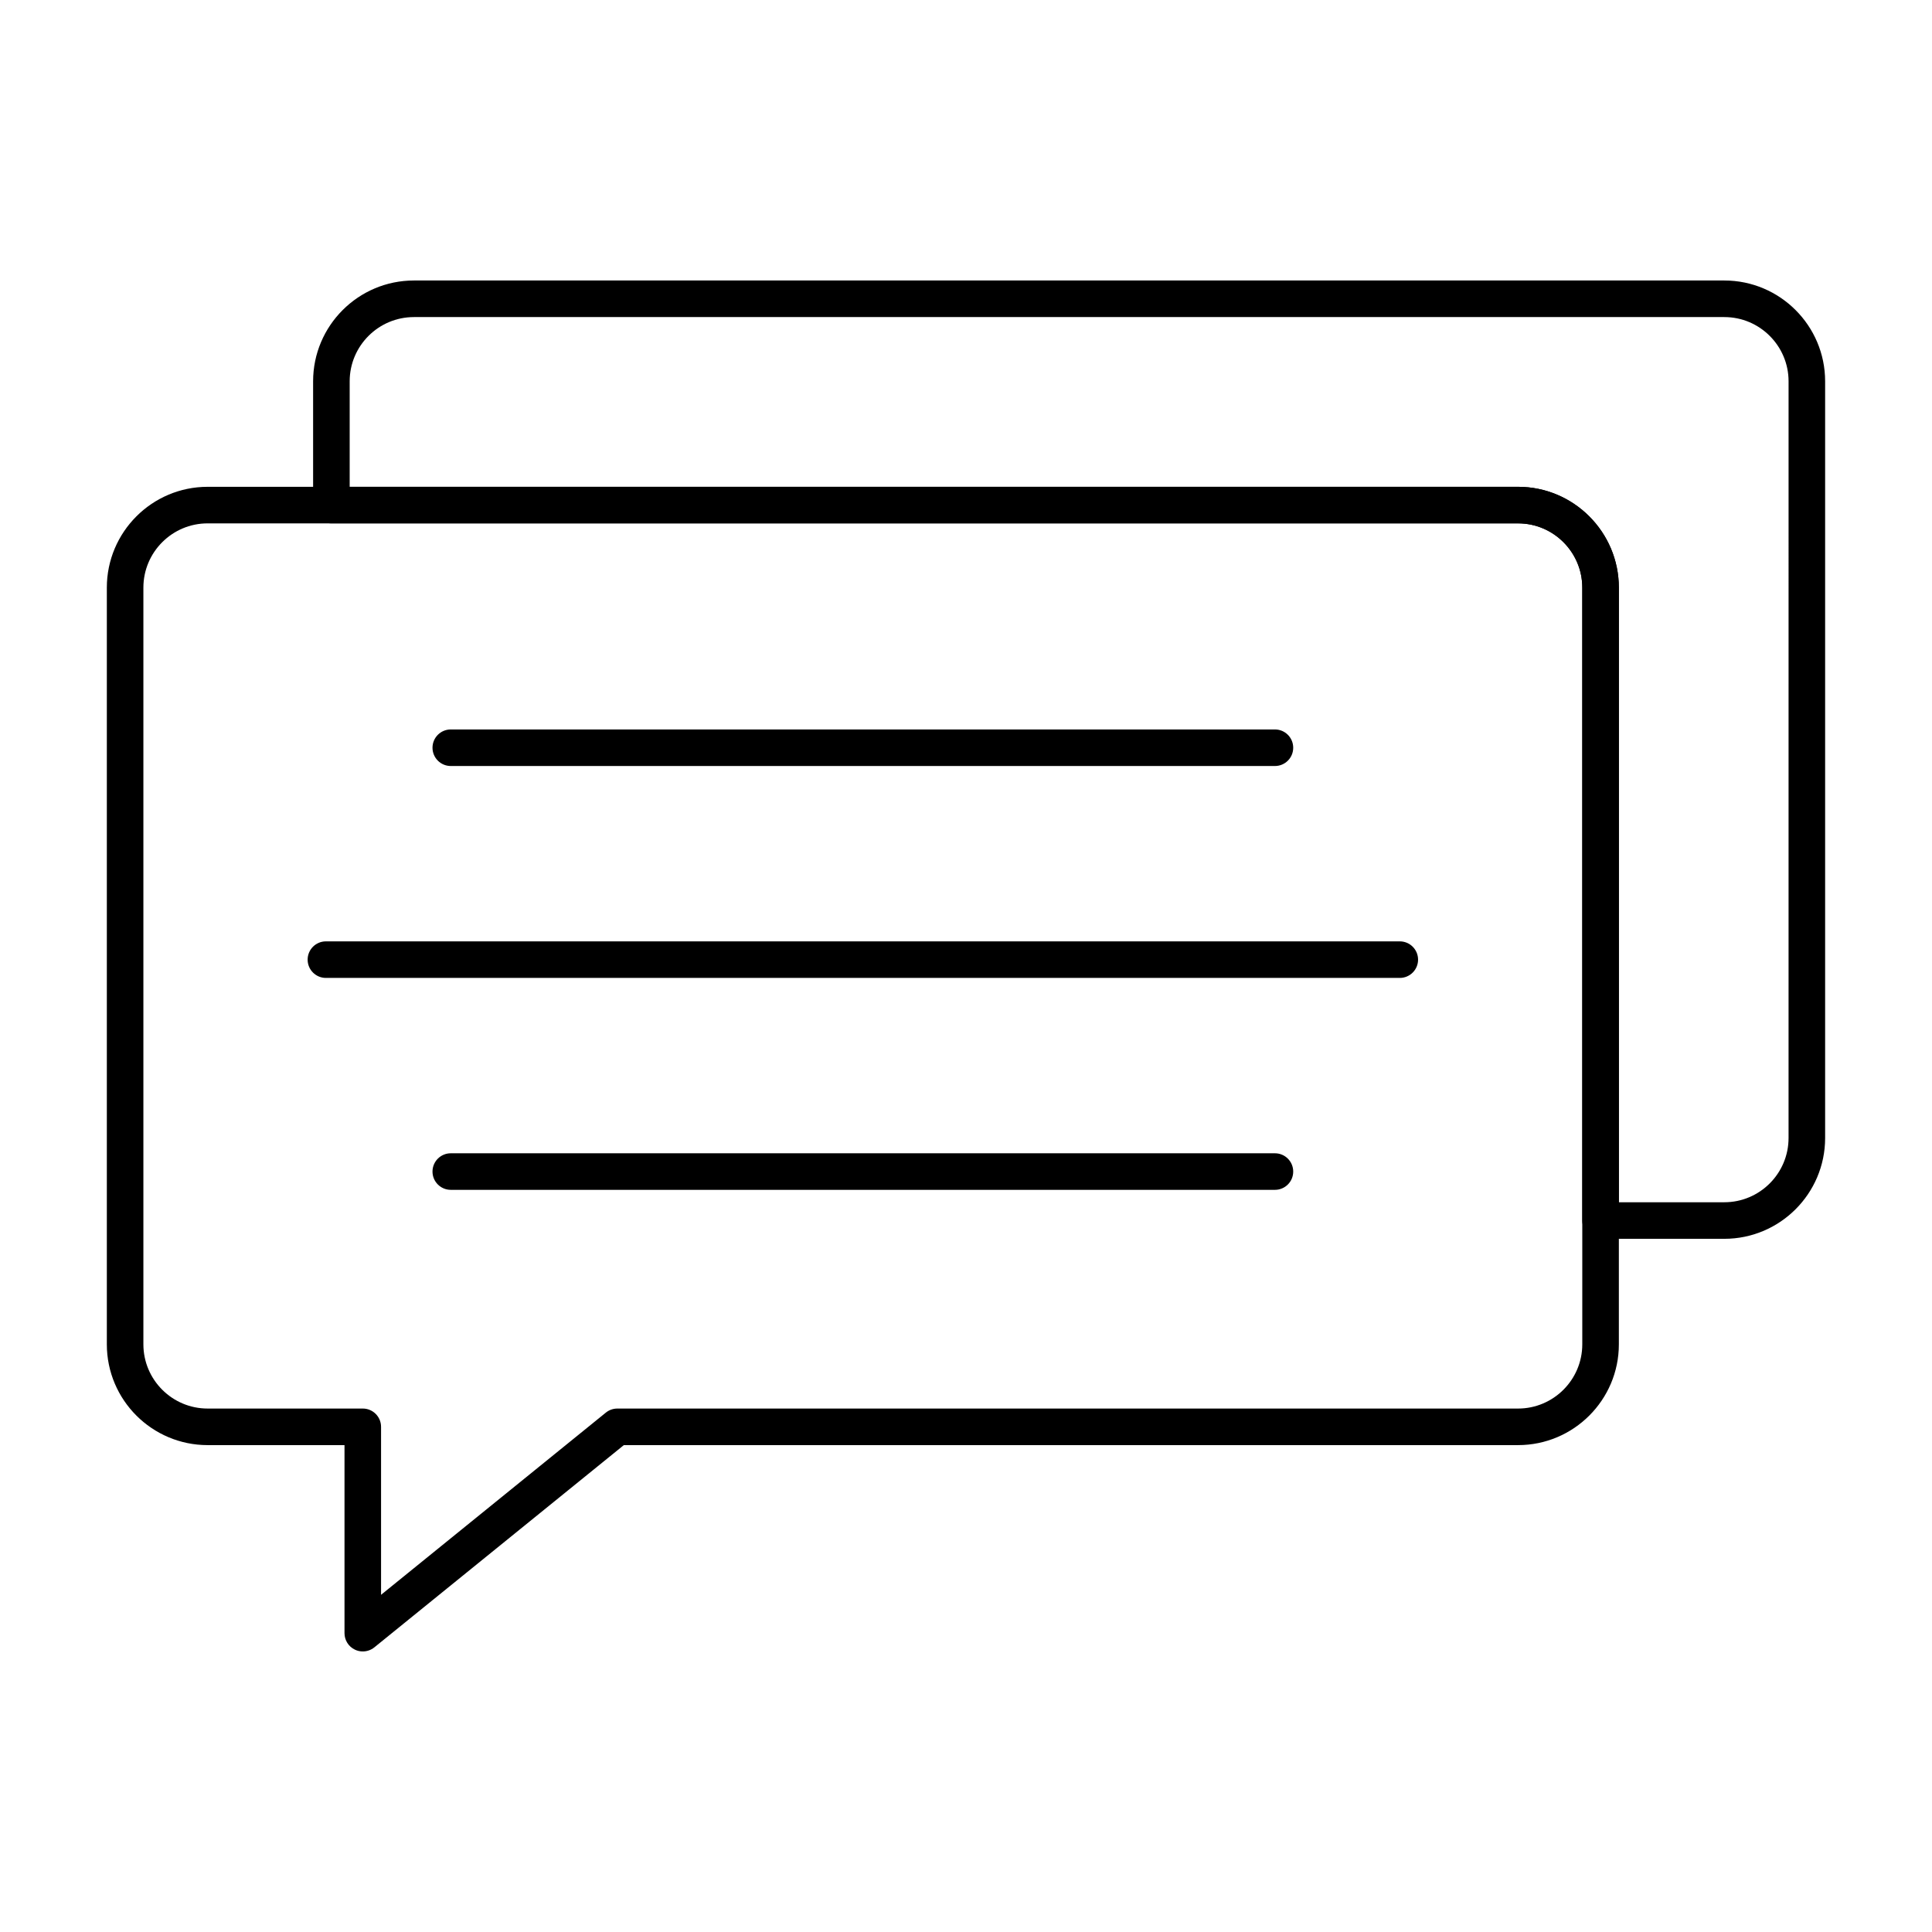
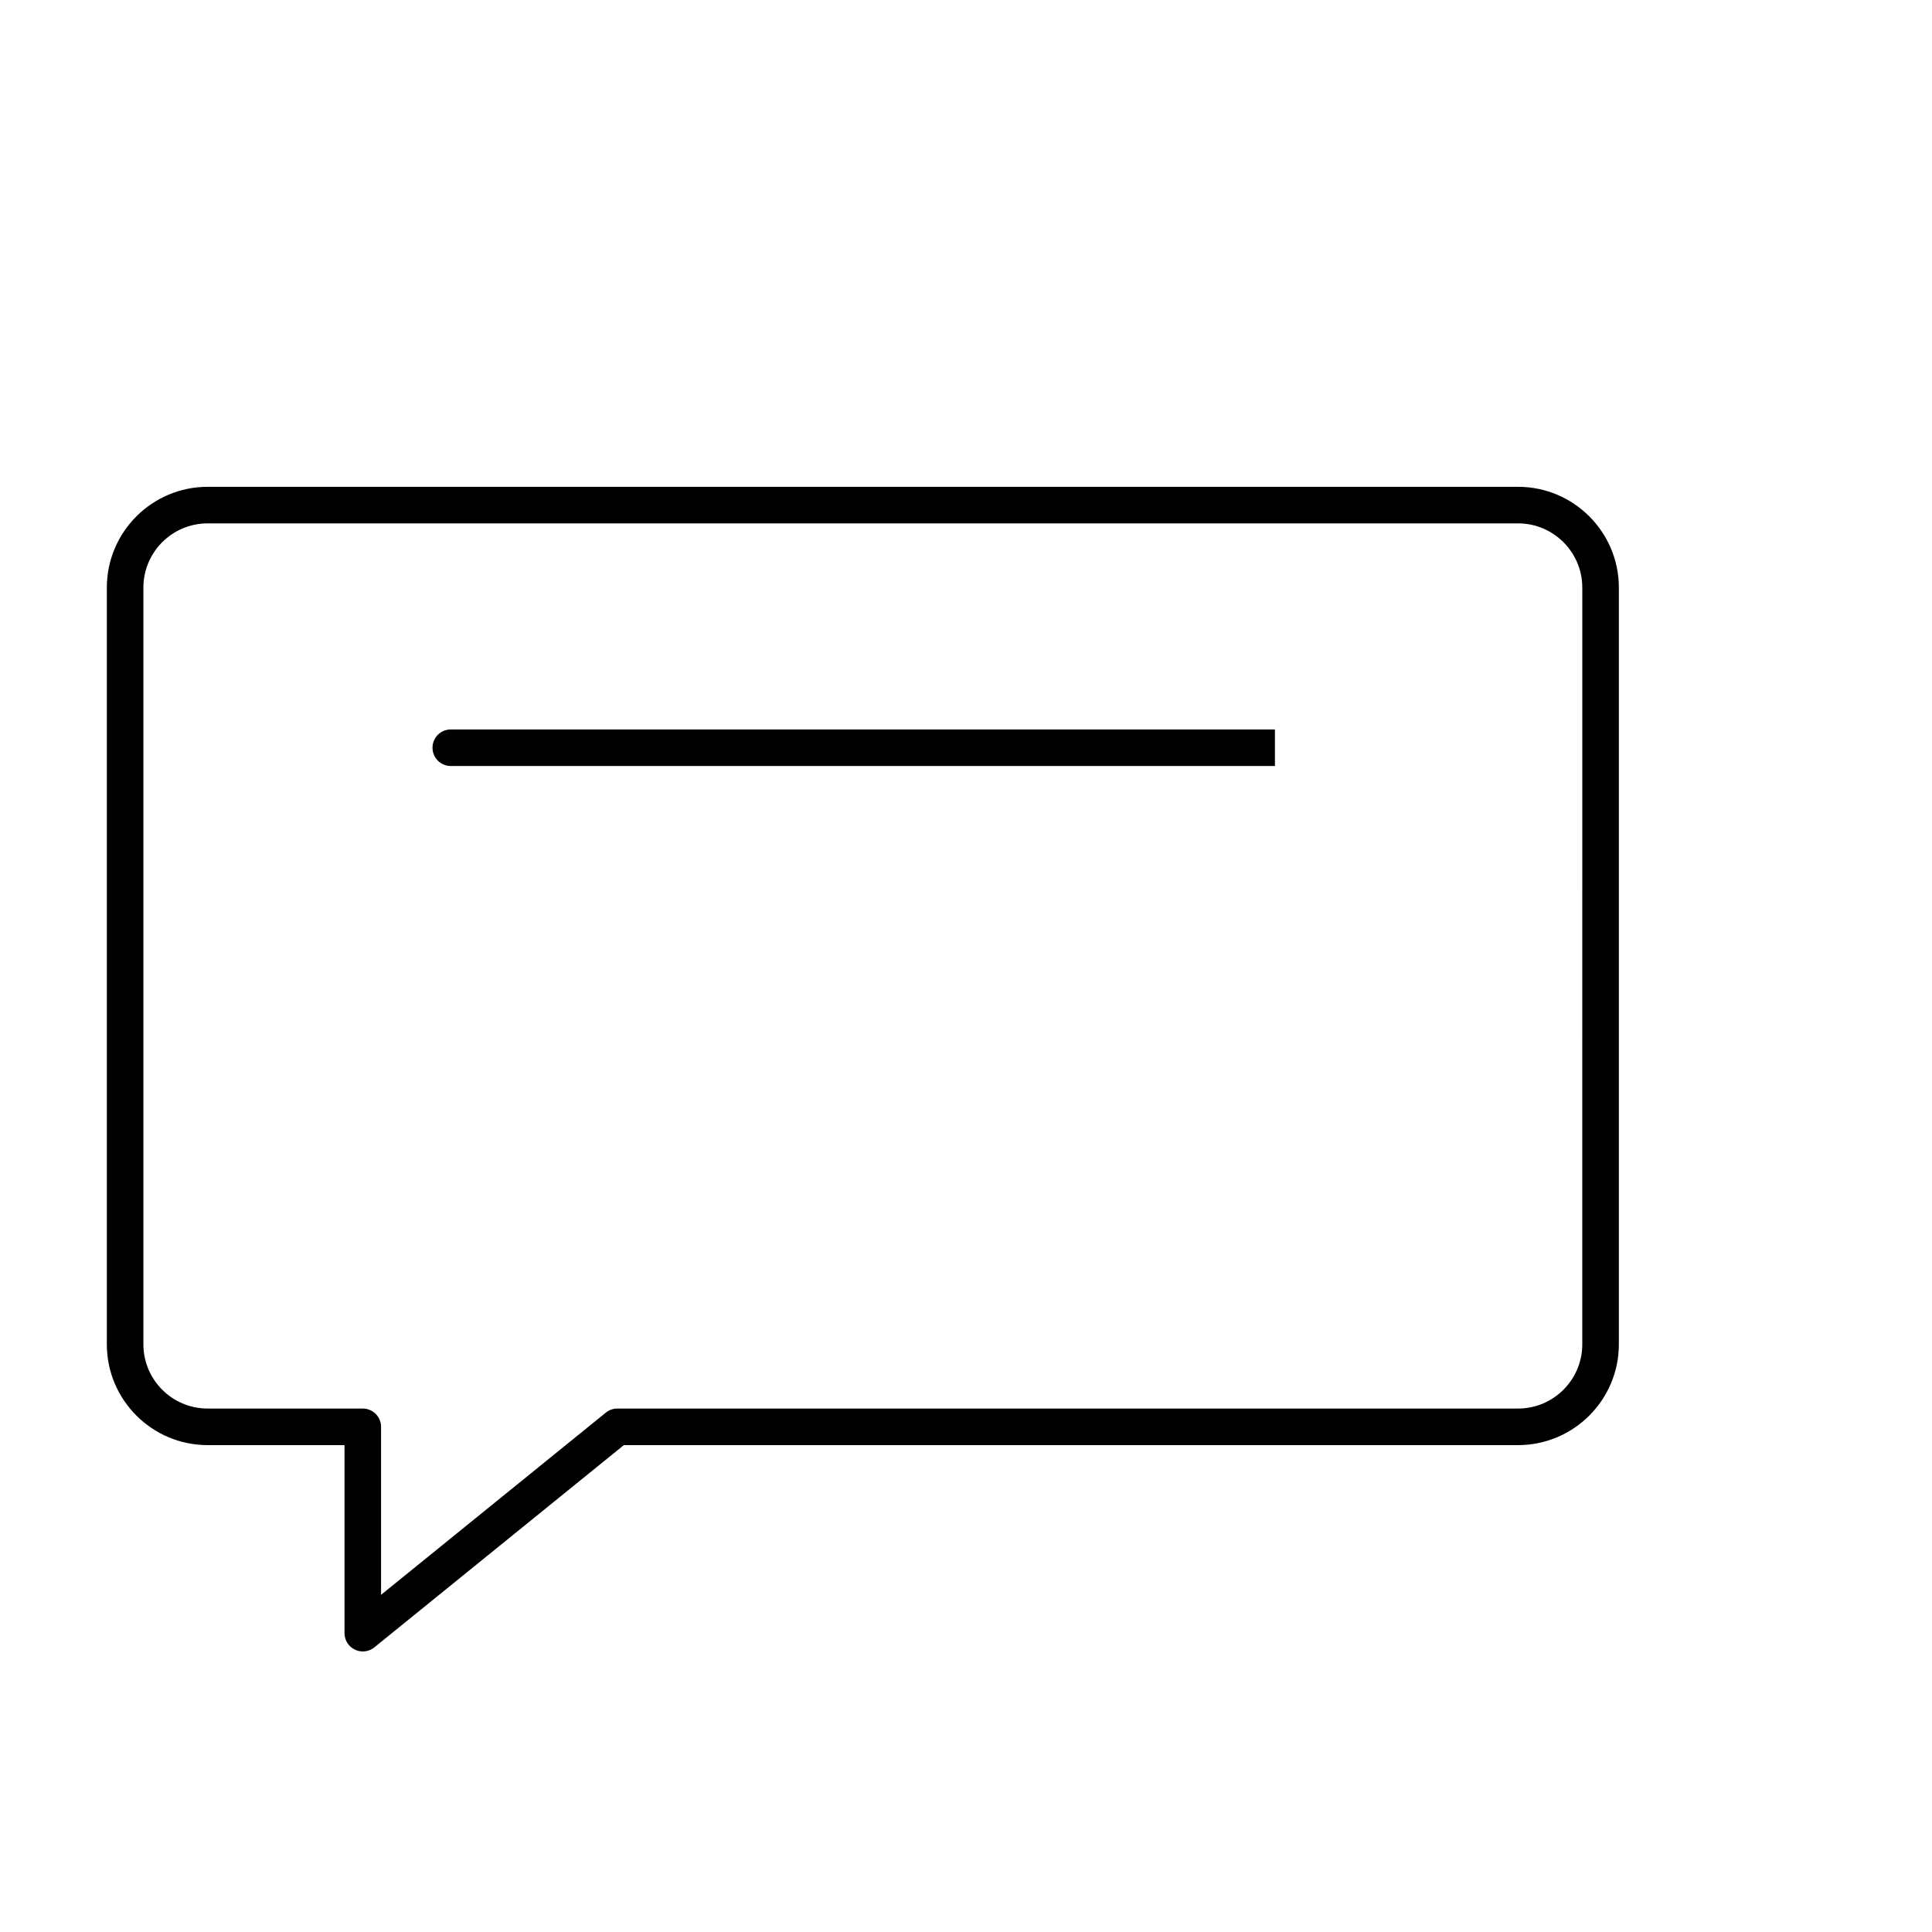
<svg xmlns="http://www.w3.org/2000/svg" fill="#000000" width="800px" height="800px" version="1.1" viewBox="144 144 512 512">
  <g>
-     <path d="m600.97 472.3h-32.805c-2.676 0-4.844-2.168-4.844-4.844v-167.73c0-9.395-7.637-17.031-17.02-17.031h-314.48c-2.676 0-4.844-2.168-4.844-4.844v-32.805c0-14.73 11.988-26.711 26.719-26.711h347.27c14.73 0 26.711 11.977 26.711 26.711v200.54c0 14.73-11.98 26.711-26.711 26.711zm-27.961-9.691h27.957c9.387 0 17.02-7.637 17.02-17.02l0.004-200.54c0-9.387-7.637-17.02-17.02-17.02h-347.27c-9.395 0-17.031 7.637-17.031 17.02v27.957h309.63c14.73 0 26.711 11.988 26.711 26.719z" />
    <path d="m240.14 581.65c-0.711 0-1.418-0.152-2.082-0.473-1.695-0.805-2.762-2.508-2.762-4.371v-49.836h-36.277c-14.73 0-26.707-11.977-26.707-26.711v-200.53c0-14.73 11.977-26.719 26.711-26.719h347.28c14.73 0 26.711 11.988 26.711 26.719v200.53c0 14.73-11.977 26.711-26.711 26.711h-236.98l-66.125 53.602c-0.883 0.707-1.961 1.078-3.051 1.078zm-41.121-298.95c-9.387 0-17.02 7.637-17.02 17.031v200.53c0 9.387 7.637 17.02 17.02 17.02h41.121c2.676 0 4.844 2.168 4.844 4.844v44.516l59.57-48.281c0.859-0.699 1.941-1.078 3.047-1.078h238.7c9.387 0 17.02-7.637 17.02-17.02l0.004-200.53c0-9.395-7.637-17.031-17.02-17.031z" />
-     <path d="m514.96 403.16h-284.59c-2.676 0-4.844-2.168-4.844-4.844 0-2.676 2.168-4.844 4.844-4.844h284.59c2.676 0 4.844 2.168 4.844 4.844 0 2.676-2.168 4.844-4.844 4.844z" />
-     <path d="m481.87 459.32h-218.41c-2.676 0-4.844-2.168-4.844-4.844s2.168-4.844 4.844-4.844h218.41c2.676 0 4.844 2.168 4.844 4.844 0.004 2.676-2.164 4.844-4.84 4.844z" />
-     <path d="m481.87 347h-218.41c-2.676 0-4.844-2.168-4.844-4.844 0-2.676 2.168-4.844 4.844-4.844h218.41c2.676 0 4.844 2.168 4.844 4.844 0.004 2.676-2.164 4.844-4.84 4.844z" />
+     <path d="m481.87 347h-218.41c-2.676 0-4.844-2.168-4.844-4.844 0-2.676 2.168-4.844 4.844-4.844h218.41z" />
  </g>
</svg>